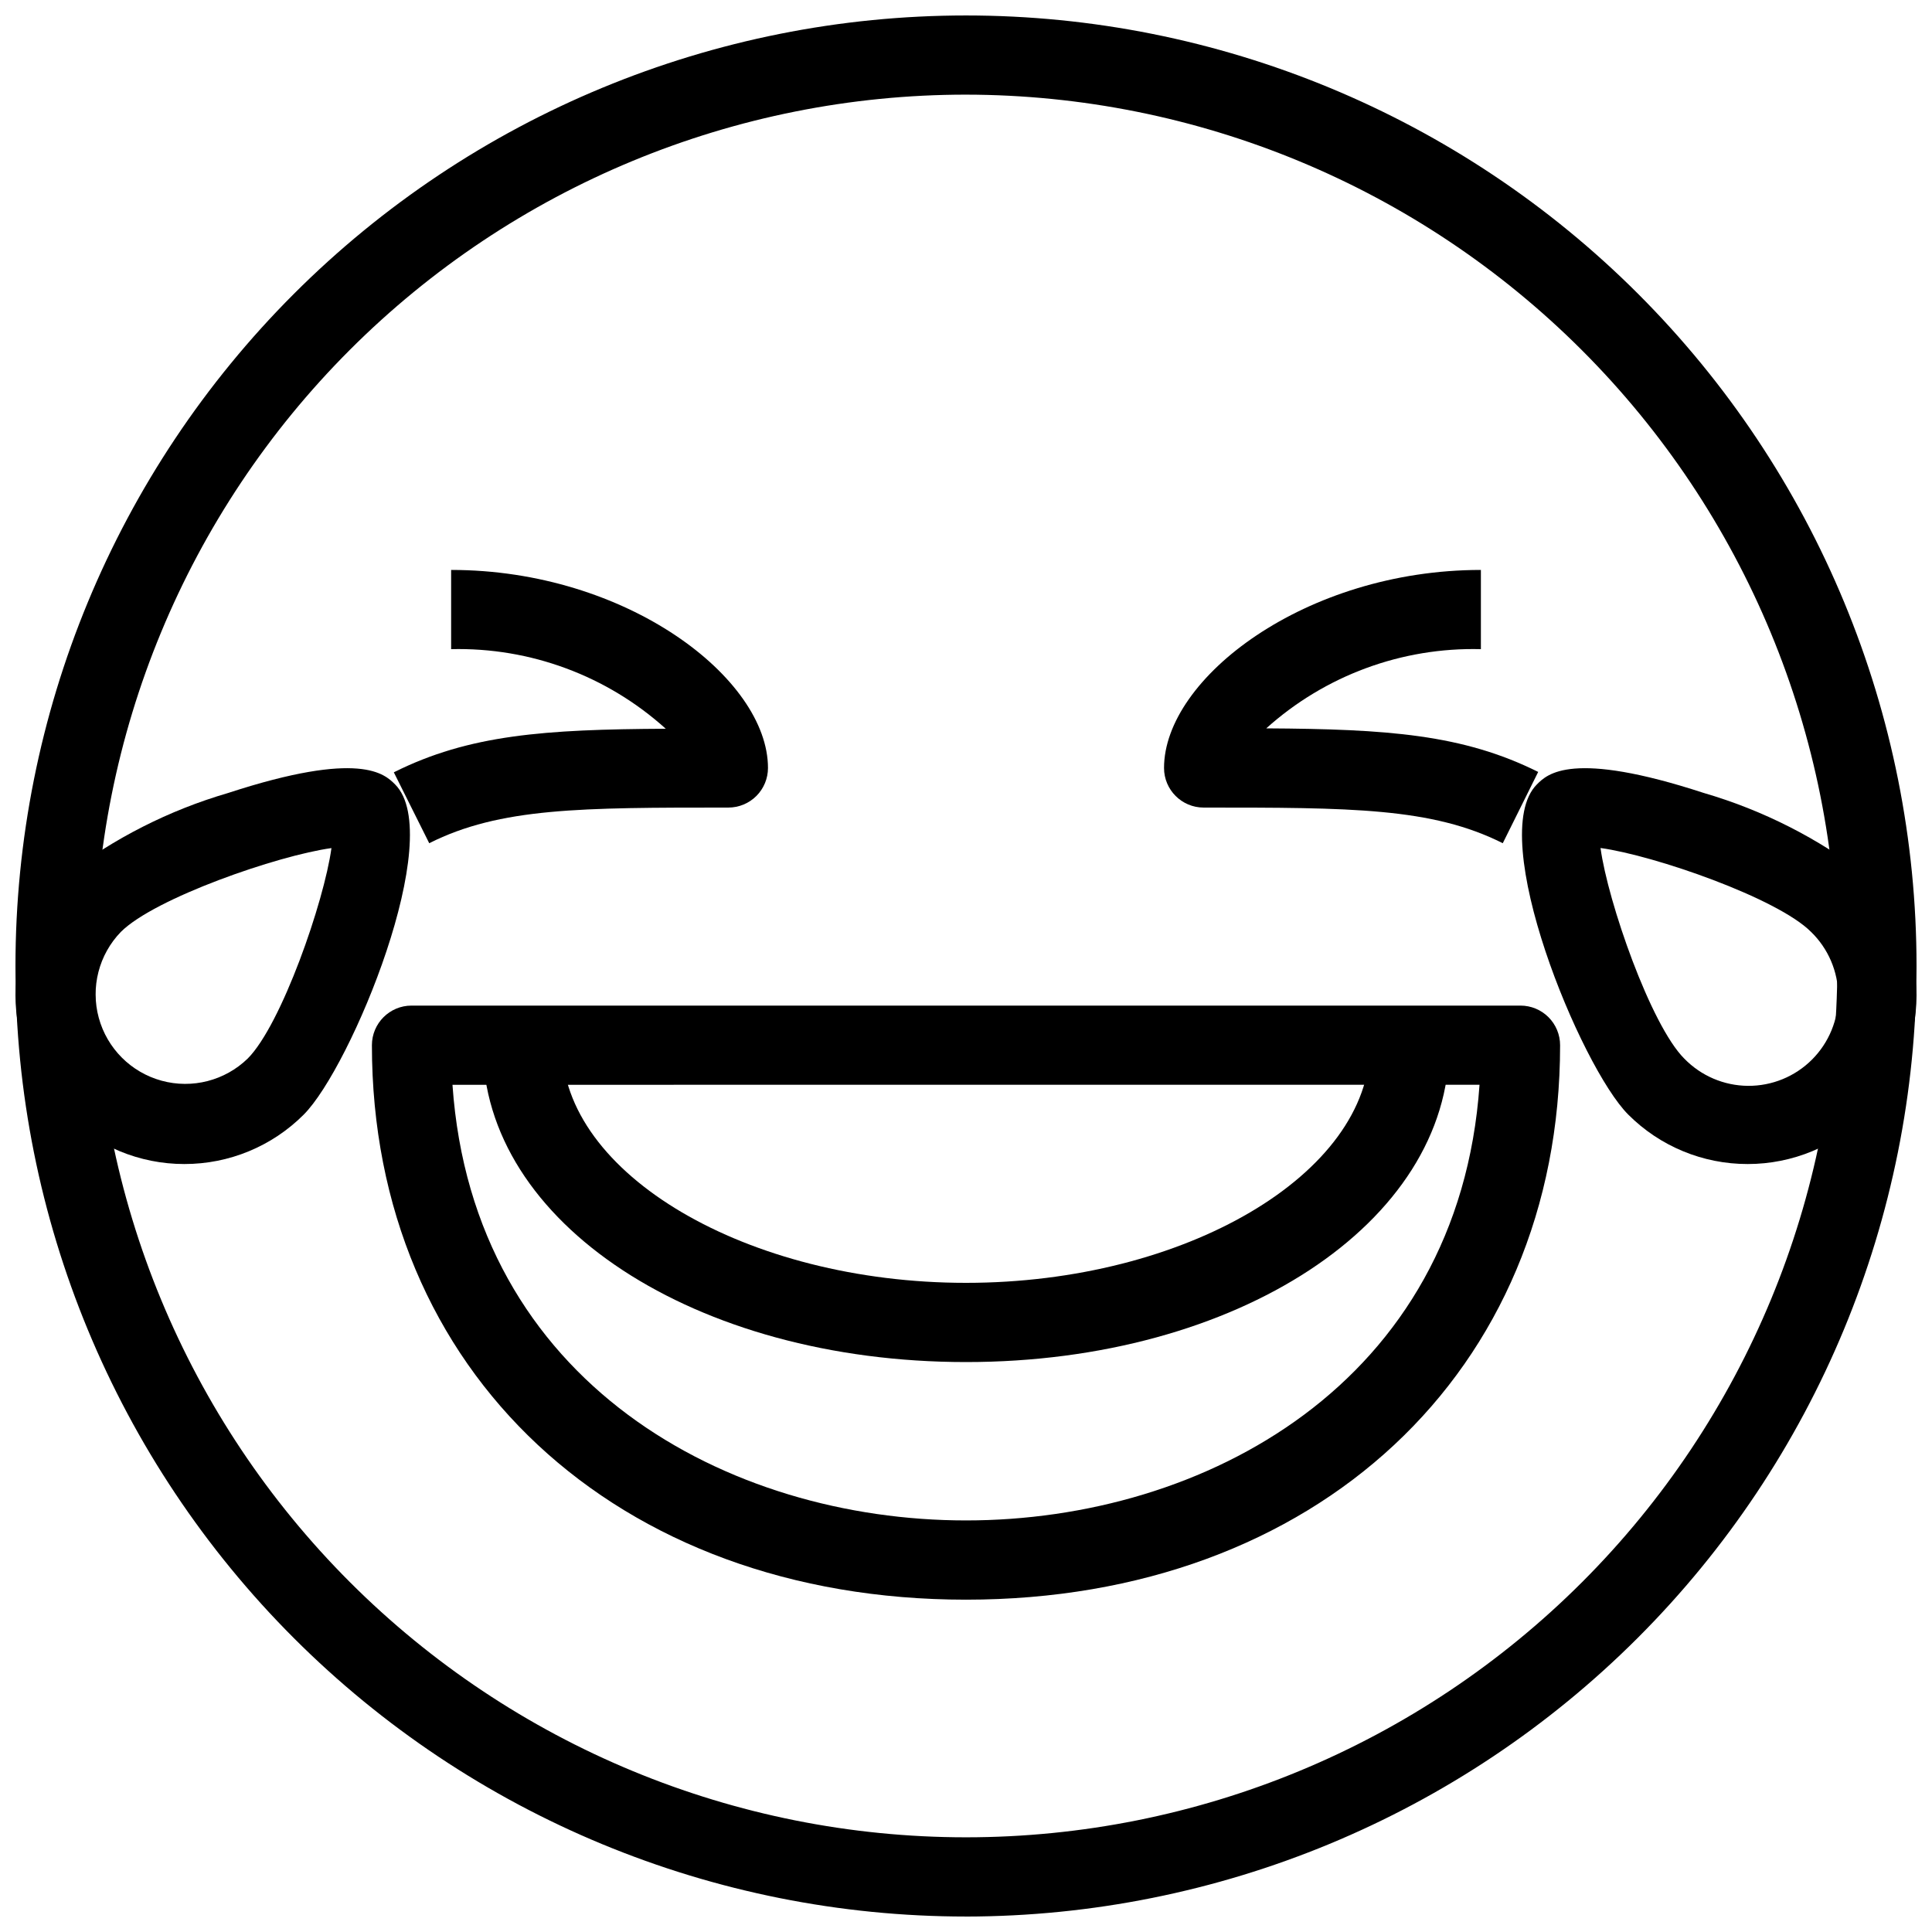
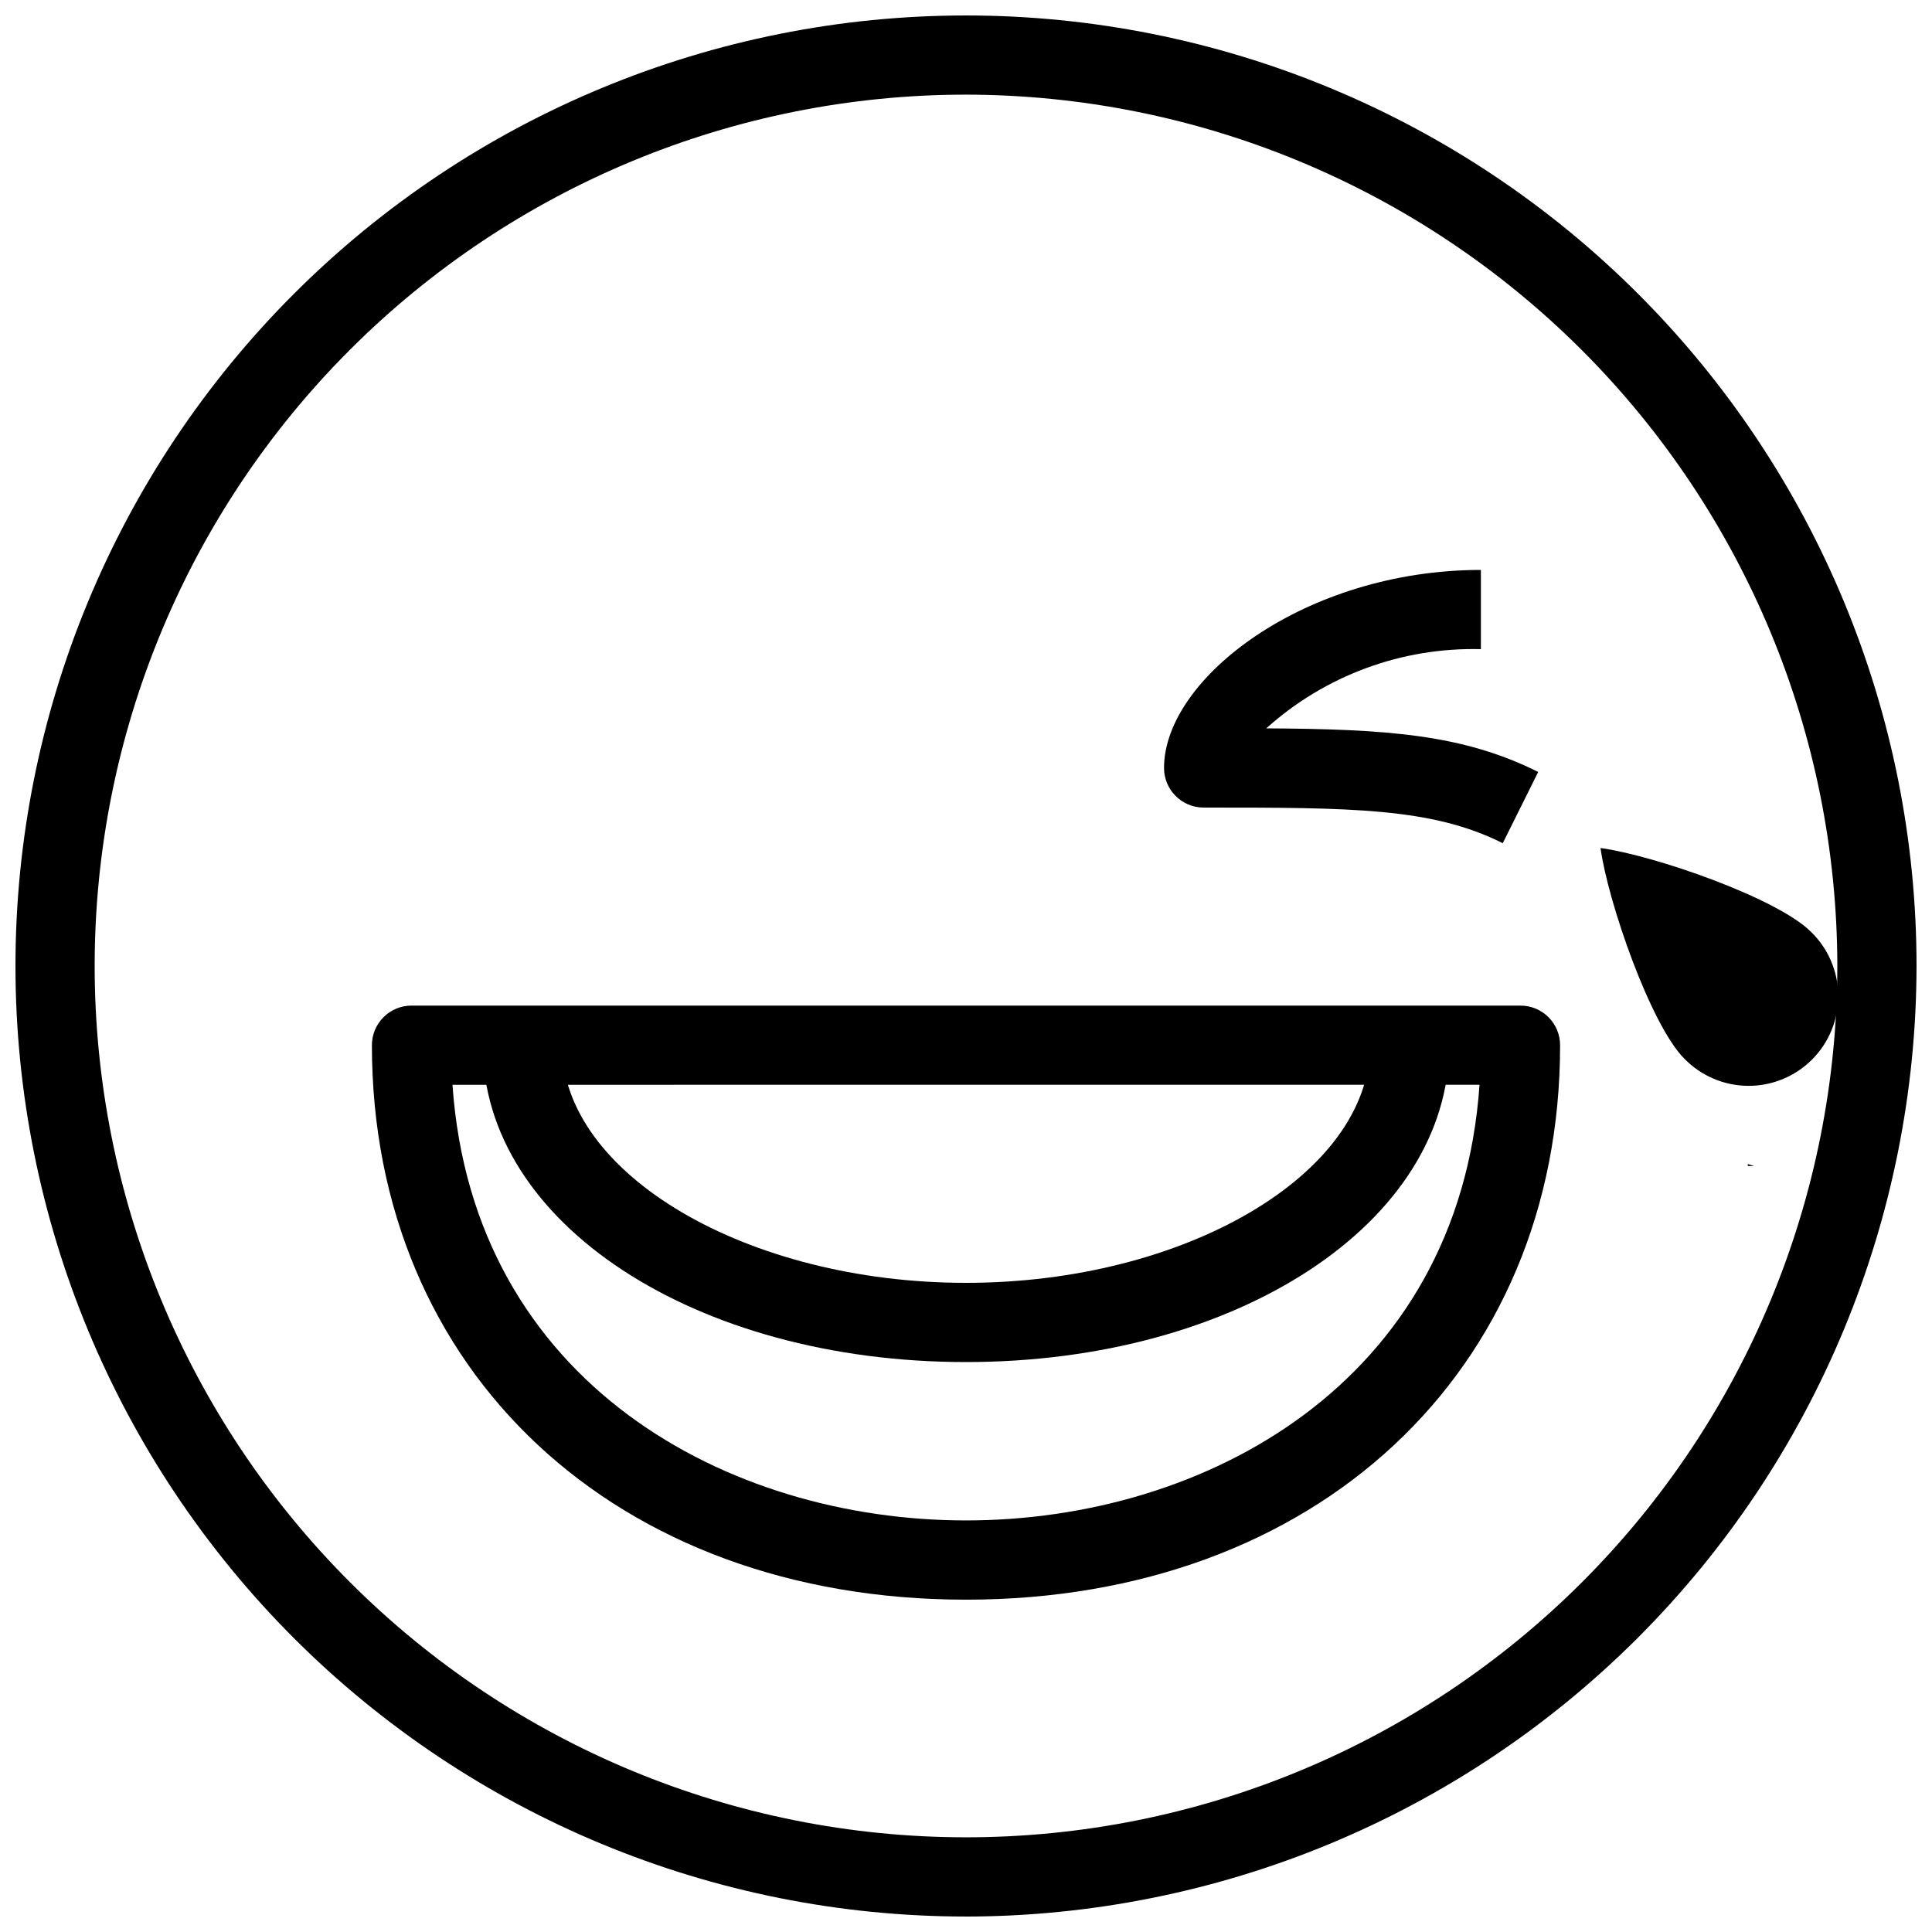
<svg xmlns="http://www.w3.org/2000/svg" width="800px" height="800px" version="1.1" viewBox="144 144 512 512">
  <defs>
    <clipPath id="c">
      <path d="m547 347h104.9v106h-104.9z" />
    </clipPath>
    <clipPath id="b">
-       <path d="m148.09 347h104.91v106h-104.91z" />
-     </clipPath>
+       </clipPath>
    <clipPath id="a">
      <path d="m148.09 148.09h503.81v503.81h-503.81z" />
    </clipPath>
  </defs>
  <path d="m400 567.93c-92.703 0-157.44-60.426-157.44-146.94 0-5.797 4.699-10.496 10.496-10.496h293.89c2.785 0 5.453 1.105 7.422 3.074s3.074 4.637 3.074 7.422c0 86.516-64.738 146.94-157.44 146.94zm-136.09-136.45c5.488 79.234 73.117 115.45 136.09 115.45s130.6-36.223 136.09-115.46z" />
  <path d="m400 504.96c-71.805 0-128.05-36.883-128.05-83.969h20.992c0 34.133 49.027 62.977 107.06 62.977s107.06-28.844 107.06-62.977h20.992c0 47.086-56.25 83.969-128.05 83.969z" />
  <g clip-path="url(#c)">
-     <path d="m607.15 452.48c-11.867 0.016-23.25-4.695-31.637-13.09-12.594-12.594-37.91-73.828-24.227-87.504 2.75-2.762 9.184-9.195 44.262 2.266h0.004c15.652 4.57 30.316 12.016 43.242 21.957 8.395 8.391 13.105 19.77 13.105 31.637 0 11.867-4.715 23.246-13.109 31.637-8.391 8.391-19.773 13.102-31.641 13.098zm-38.992-83.727c1.941 14.234 13.277 46.875 22.199 55.797v-0.004c4.43 4.566 10.504 7.164 16.867 7.215 6.363 0.047 12.477-2.457 16.977-6.957 4.496-4.5 7.004-10.613 6.953-16.977-0.047-6.359-2.644-12.438-7.211-16.867-8.91-8.953-41.543-20.277-55.785-22.23z" />
+     <path d="m607.15 452.48h0.004c15.652 4.57 30.316 12.016 43.242 21.957 8.395 8.391 13.105 19.77 13.105 31.637 0 11.867-4.715 23.246-13.109 31.637-8.391 8.391-19.773 13.102-31.641 13.098zm-38.992-83.727c1.941 14.234 13.277 46.875 22.199 55.797v-0.004c4.43 4.566 10.504 7.164 16.867 7.215 6.363 0.047 12.477-2.457 16.977-6.957 4.496-4.5 7.004-10.613 6.953-16.977-0.047-6.359-2.644-12.438-7.211-16.867-8.91-8.953-41.543-20.277-55.785-22.23z" />
  </g>
  <g clip-path="url(#b)">
    <path d="m192.85 452.48c-11.867 0.004-23.246-4.707-31.641-13.098-8.395-8.391-13.109-19.77-13.109-31.637 0-11.867 4.715-23.246 13.105-31.637 12.926-9.941 27.59-17.387 43.242-21.957 35.066-11.461 41.5-5.027 44.262-2.266 13.645 13.645-11.652 74.941-24.227 87.504h0.004c-8.387 8.395-19.77 13.105-31.637 13.09zm38.992-83.727c-14.242 1.953-46.875 13.277-55.797 22.199v-0.004c-5.848 6.031-8.078 14.703-5.863 22.805 2.215 8.102 8.547 14.434 16.648 16.648 8.105 2.215 16.773-0.016 22.805-5.863 8.93-8.934 20.266-41.574 22.207-55.809z" />
  </g>
  <path d="m542.25 367.46c-18.777-9.445-40.262-9.445-79.273-9.445-5.797 0-10.496-4.699-10.496-10.496 0-23.773 37.449-52.48 83.969-52.48v20.992h-0.004c-20.945-0.531-41.297 6.981-56.875 20.992 32.098 0.188 52.094 1.586 72.066 11.547z" />
-   <path d="m257.75 367.46-9.383-18.789c19.941-9.98 39.969-11.379 72.066-11.547v0.004c-15.562-14.051-35.918-21.602-56.879-21.098v-20.992c46.52 0 83.969 28.707 83.969 52.48 0 2.781-1.105 5.453-3.074 7.422s-4.641 3.074-7.422 3.074c-39.016 0-60.5 0-79.277 9.445z" />
  <g clip-path="url(#a)">
    <path d="m400 651.9c-66.812 0-130.88-26.539-178.12-73.781-47.242-47.242-73.781-111.31-73.781-178.12 0-66.812 26.539-130.88 73.781-178.12s111.31-73.781 178.12-73.781c66.809 0 130.88 26.539 178.12 73.781 47.242 47.242 73.781 111.31 73.781 178.12-0.078 66.785-26.641 130.81-73.867 178.04-47.223 47.227-111.25 73.789-178.04 73.867zm0-482.82c-61.242 0-119.98 24.328-163.28 67.633s-67.633 102.04-67.633 163.28 24.328 119.97 67.633 163.28c43.305 43.305 102.04 67.633 163.28 67.633s119.97-24.328 163.28-67.633c43.305-43.305 67.633-102.04 67.633-163.28-0.07-61.223-24.418-119.91-67.707-163.2-43.289-43.293-101.98-67.641-163.2-67.711z" />
  </g>
</svg>